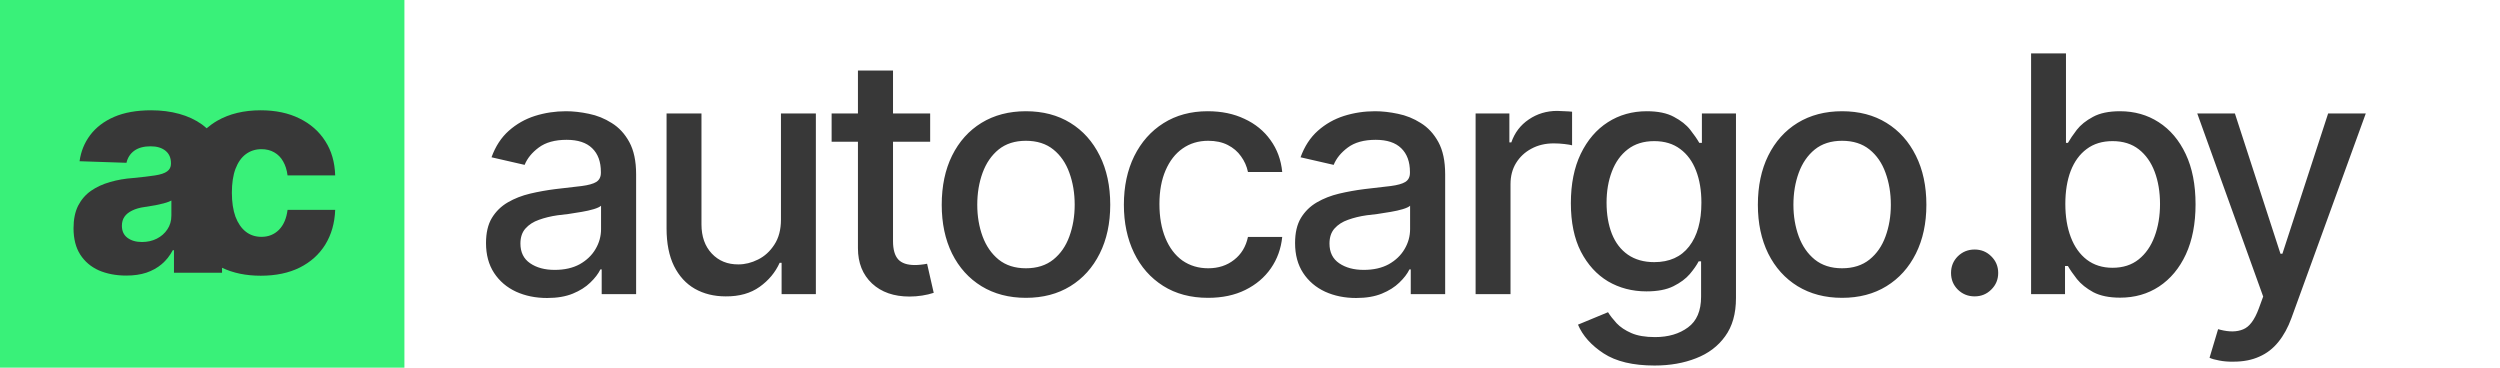
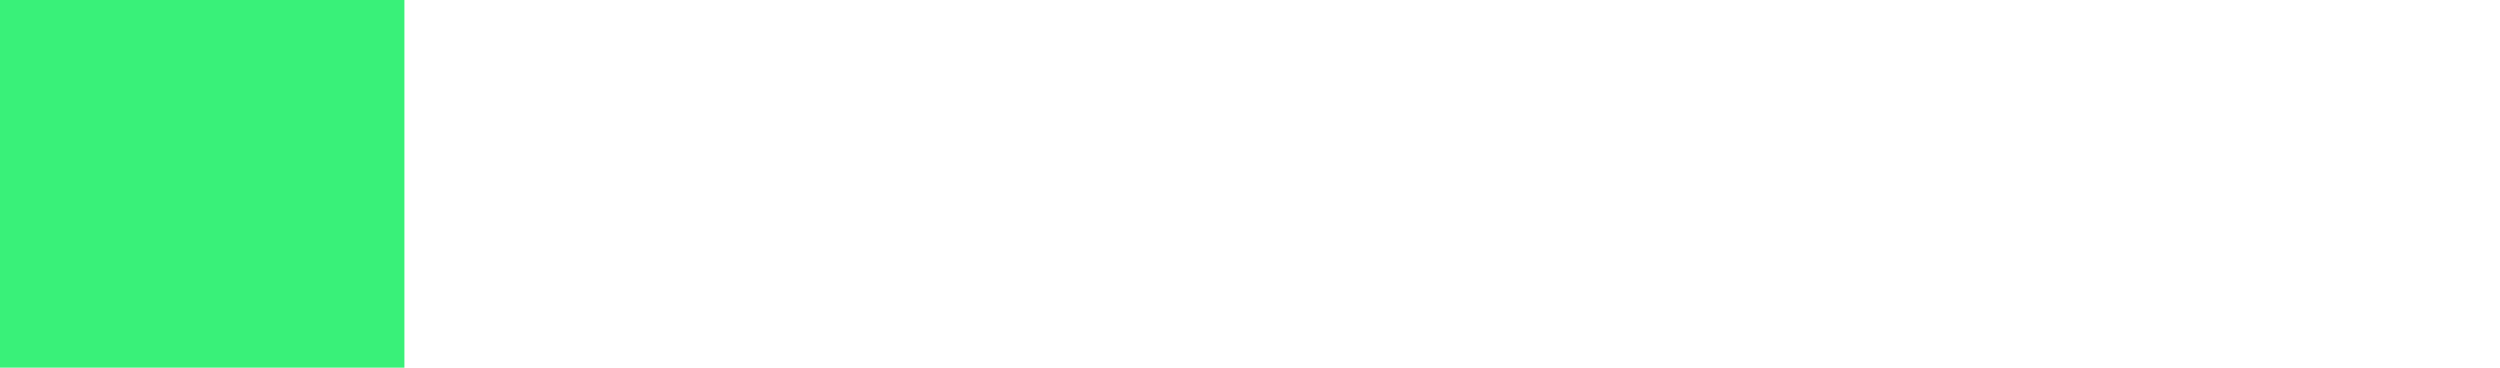
<svg xmlns="http://www.w3.org/2000/svg" width="136" height="20" viewBox="0 0 136 20" fill="none">
-   <path d="M29.762 16.211C29.141 16.211 28.578 16.097 28.074 15.868C27.57 15.634 27.172 15.294 26.879 14.849C26.586 14.403 26.439 13.861 26.439 13.223C26.439 12.666 26.545 12.212 26.756 11.86C26.973 11.503 27.263 11.219 27.626 11.008C27.989 10.797 28.394 10.639 28.839 10.533C29.284 10.428 29.741 10.346 30.21 10.287C30.802 10.223 31.279 10.167 31.643 10.12C32.006 10.073 32.27 10 32.434 9.9C32.603 9.795 32.688 9.628 32.688 9.399V9.355C32.688 8.799 32.53 8.368 32.214 8.063C31.903 7.759 31.44 7.606 30.825 7.606C30.186 7.606 29.68 7.747 29.305 8.028C28.936 8.304 28.681 8.617 28.54 8.969L26.738 8.556C26.955 7.958 27.269 7.478 27.679 7.114C28.095 6.745 28.569 6.476 29.102 6.306C29.642 6.136 30.204 6.051 30.79 6.051C31.183 6.051 31.599 6.098 32.038 6.191C32.477 6.279 32.891 6.446 33.277 6.692C33.67 6.933 33.989 7.278 34.235 7.729C34.481 8.181 34.605 8.764 34.605 9.479V16H32.732V14.655H32.662C32.545 14.896 32.36 15.136 32.108 15.376C31.862 15.616 31.546 15.815 31.159 15.974C30.773 16.132 30.307 16.211 29.762 16.211ZM30.175 14.682C30.708 14.682 31.162 14.579 31.537 14.374C31.912 14.163 32.199 13.888 32.398 13.548C32.598 13.208 32.697 12.848 32.697 12.467V11.192C32.627 11.257 32.495 11.318 32.302 11.377C32.108 11.435 31.889 11.485 31.643 11.526C31.396 11.567 31.156 11.605 30.922 11.641C30.688 11.67 30.491 11.693 30.333 11.711C29.964 11.764 29.627 11.846 29.322 11.957C29.018 12.062 28.771 12.221 28.584 12.432C28.402 12.637 28.311 12.909 28.311 13.249C28.311 13.724 28.487 14.081 28.839 14.321C29.19 14.562 29.636 14.682 30.175 14.682ZM42.484 11.94V6.174H44.383V16H42.519V14.295H42.414C42.179 14.816 41.816 15.253 41.324 15.604C40.832 15.956 40.217 16.129 39.478 16.123C38.845 16.123 38.286 15.985 37.8 15.71C37.319 15.435 36.941 15.021 36.666 14.471C36.396 13.92 36.261 13.237 36.261 12.423V6.174H38.16V12.203C38.16 12.865 38.347 13.396 38.722 13.794C39.097 14.192 39.581 14.389 40.172 14.383C40.53 14.383 40.885 14.295 41.236 14.119C41.593 13.943 41.889 13.674 42.124 13.31C42.364 12.947 42.484 12.49 42.484 11.94ZM50.601 6.174V7.712H45.24V6.174H50.601ZM46.672 3.836H48.58V13.117C48.58 13.568 48.673 13.899 48.861 14.11C49.048 14.315 49.35 14.418 49.766 14.418C49.866 14.418 49.971 14.412 50.082 14.4C50.2 14.389 50.317 14.371 50.434 14.348L50.794 15.93C50.601 15.994 50.39 16.044 50.161 16.079C49.933 16.114 49.705 16.132 49.476 16.132C48.626 16.132 47.947 15.895 47.437 15.42C46.927 14.94 46.672 14.301 46.672 13.504V3.836ZM55.809 16.202C54.889 16.202 54.083 15.991 53.392 15.569C52.706 15.148 52.173 14.556 51.792 13.794C51.417 13.032 51.23 12.148 51.23 11.14C51.23 10.12 51.417 9.229 51.792 8.468C52.173 7.7 52.706 7.105 53.392 6.684C54.083 6.262 54.889 6.051 55.809 6.051C56.734 6.051 57.54 6.262 58.226 6.684C58.911 7.105 59.444 7.7 59.825 8.468C60.206 9.229 60.397 10.12 60.397 11.14C60.397 12.148 60.206 13.032 59.825 13.794C59.444 14.556 58.911 15.148 58.226 15.569C57.54 15.991 56.734 16.202 55.809 16.202ZM55.809 14.594C56.412 14.594 56.91 14.435 57.303 14.119C57.695 13.803 57.985 13.384 58.173 12.862C58.366 12.335 58.463 11.761 58.463 11.14C58.463 10.507 58.366 9.927 58.173 9.399C57.985 8.872 57.695 8.45 57.303 8.134C56.91 7.817 56.412 7.659 55.809 7.659C55.211 7.659 54.716 7.817 54.323 8.134C53.937 8.45 53.647 8.872 53.453 9.399C53.26 9.927 53.163 10.507 53.163 11.14C53.163 11.761 53.26 12.335 53.453 12.862C53.647 13.384 53.937 13.803 54.323 14.119C54.716 14.435 55.211 14.594 55.809 14.594ZM65.719 16.202C64.775 16.202 63.961 15.985 63.275 15.552C62.59 15.118 62.062 14.521 61.693 13.759C61.324 12.997 61.139 12.124 61.139 11.14C61.139 10.138 61.327 9.256 61.702 8.494C62.083 7.727 62.613 7.129 63.293 6.701C63.978 6.268 64.781 6.051 65.701 6.051C66.451 6.051 67.116 6.188 67.696 6.464C68.282 6.733 68.754 7.117 69.111 7.615C69.474 8.113 69.688 8.693 69.753 9.355H67.889C67.825 9.045 67.699 8.761 67.511 8.503C67.33 8.245 67.09 8.04 66.791 7.888C66.492 7.735 66.137 7.659 65.727 7.659C65.194 7.659 64.728 7.8 64.33 8.081C63.937 8.356 63.63 8.752 63.407 9.268C63.184 9.783 63.073 10.393 63.073 11.096C63.073 11.805 63.181 12.423 63.398 12.95C63.615 13.477 63.923 13.885 64.321 14.172C64.725 14.453 65.194 14.594 65.727 14.594C66.278 14.594 66.747 14.441 67.133 14.137C67.526 13.832 67.778 13.416 67.889 12.889H69.753C69.688 13.527 69.483 14.096 69.137 14.594C68.792 15.092 68.329 15.484 67.749 15.771C67.169 16.059 66.492 16.202 65.719 16.202ZM73.774 16.211C73.153 16.211 72.59 16.097 72.086 15.868C71.582 15.634 71.184 15.294 70.891 14.849C70.598 14.403 70.452 13.861 70.452 13.223C70.452 12.666 70.557 12.212 70.768 11.86C70.985 11.503 71.275 11.219 71.638 11.008C72.001 10.797 72.406 10.639 72.851 10.533C73.296 10.428 73.753 10.346 74.222 10.287C74.814 10.223 75.291 10.167 75.655 10.12C76.018 10.073 76.282 10 76.446 9.9C76.616 9.795 76.701 9.628 76.701 9.399V9.355C76.701 8.799 76.542 8.368 76.226 8.063C75.915 7.759 75.453 7.606 74.837 7.606C74.199 7.606 73.692 7.747 73.317 8.028C72.948 8.304 72.693 8.617 72.552 8.969L70.75 8.556C70.967 7.958 71.281 7.478 71.691 7.114C72.107 6.745 72.581 6.476 73.115 6.306C73.654 6.136 74.216 6.051 74.802 6.051C75.195 6.051 75.611 6.098 76.05 6.191C76.49 6.279 76.903 6.446 77.29 6.692C77.682 6.933 78.001 7.278 78.248 7.729C78.494 8.181 78.617 8.764 78.617 9.479V16H76.745V14.655H76.674C76.557 14.896 76.373 15.136 76.121 15.376C75.874 15.616 75.558 15.815 75.171 15.974C74.785 16.132 74.319 16.211 73.774 16.211ZM74.187 14.682C74.72 14.682 75.174 14.579 75.549 14.374C75.924 14.163 76.211 13.888 76.41 13.548C76.61 13.208 76.709 12.848 76.709 12.467V11.192C76.639 11.257 76.507 11.318 76.314 11.377C76.121 11.435 75.901 11.485 75.655 11.526C75.409 11.567 75.168 11.605 74.934 11.641C74.7 11.67 74.503 11.693 74.345 11.711C73.976 11.764 73.639 11.846 73.334 11.957C73.03 12.062 72.784 12.221 72.596 12.432C72.415 12.637 72.324 12.909 72.324 13.249C72.324 13.724 72.499 14.081 72.851 14.321C73.203 14.562 73.648 14.682 74.187 14.682ZM80.273 16V6.174H82.11V7.747H82.216C82.397 7.22 82.714 6.804 83.165 6.499C83.622 6.188 84.138 6.033 84.712 6.033C84.829 6.033 84.967 6.039 85.125 6.051C85.289 6.057 85.421 6.065 85.521 6.077V7.905C85.444 7.882 85.307 7.858 85.108 7.835C84.914 7.812 84.718 7.8 84.519 7.8C84.067 7.8 83.663 7.896 83.306 8.09C82.954 8.277 82.676 8.538 82.471 8.872C82.272 9.2 82.172 9.581 82.172 10.015V16H80.273ZM90.008 19.885C88.836 19.885 87.913 19.665 87.239 19.226C86.565 18.786 86.099 18.265 85.842 17.661L87.476 16.984C87.594 17.172 87.749 17.371 87.942 17.582C88.141 17.793 88.408 17.972 88.742 18.118C89.076 18.265 89.507 18.338 90.034 18.338C90.755 18.338 91.352 18.162 91.827 17.811C92.302 17.465 92.539 16.908 92.539 16.141V14.216H92.407C92.302 14.421 92.14 14.652 91.924 14.91C91.707 15.162 91.411 15.382 91.036 15.569C90.661 15.757 90.172 15.851 89.568 15.851C88.795 15.851 88.097 15.669 87.476 15.306C86.861 14.937 86.369 14.398 86 13.688C85.636 12.974 85.455 12.095 85.455 11.052C85.455 10.009 85.634 9.115 85.991 8.371C86.354 7.621 86.846 7.047 87.468 6.648C88.089 6.25 88.795 6.051 89.586 6.051C90.195 6.051 90.687 6.153 91.062 6.358C91.443 6.558 91.739 6.792 91.95 7.062C92.161 7.331 92.325 7.568 92.442 7.773H92.583V6.174H94.437V16.22C94.437 17.064 94.241 17.755 93.848 18.294C93.462 18.833 92.934 19.231 92.266 19.489C91.598 19.753 90.846 19.885 90.008 19.885ZM89.99 14.26C90.816 14.26 91.449 13.976 91.888 13.407C92.334 12.833 92.556 12.039 92.556 11.025C92.556 10.363 92.46 9.783 92.266 9.285C92.073 8.781 91.786 8.389 91.405 8.107C91.024 7.82 90.552 7.677 89.99 7.677C89.416 7.677 88.935 7.826 88.549 8.125C88.168 8.418 87.881 8.819 87.687 9.329C87.494 9.833 87.397 10.398 87.397 11.025C87.397 11.664 87.494 12.229 87.687 12.722C87.881 13.208 88.171 13.586 88.557 13.855C88.95 14.125 89.427 14.26 89.99 14.26ZM100.207 16.202C99.287 16.202 98.482 15.991 97.79 15.569C97.105 15.148 96.572 14.556 96.191 13.794C95.816 13.032 95.628 12.148 95.628 11.14C95.628 10.12 95.816 9.229 96.191 8.468C96.572 7.7 97.105 7.105 97.79 6.684C98.482 6.262 99.287 6.051 100.207 6.051C101.133 6.051 101.939 6.262 102.624 6.684C103.31 7.105 103.843 7.7 104.224 8.468C104.605 9.229 104.795 10.12 104.795 11.14C104.795 12.148 104.605 13.032 104.224 13.794C103.843 14.556 103.31 15.148 102.624 15.569C101.939 15.991 101.133 16.202 100.207 16.202ZM100.207 14.594C100.811 14.594 101.309 14.435 101.702 14.119C102.094 13.803 102.384 13.384 102.572 12.862C102.765 12.335 102.862 11.761 102.862 11.14C102.862 10.507 102.765 9.927 102.572 9.399C102.384 8.872 102.094 8.45 101.702 8.134C101.309 7.817 100.811 7.659 100.207 7.659C99.61 7.659 99.115 7.817 98.722 8.134C98.335 8.45 98.045 8.872 97.852 9.399C97.659 9.927 97.562 10.507 97.562 11.14C97.562 11.761 97.659 12.335 97.852 12.862C98.045 13.384 98.335 13.803 98.722 14.119C99.115 14.435 99.61 14.594 100.207 14.594ZM107.419 16.123C107.062 16.123 106.757 16 106.505 15.754C106.259 15.508 106.136 15.206 106.136 14.849C106.136 14.491 106.259 14.19 106.505 13.943C106.757 13.697 107.062 13.574 107.419 13.574C107.776 13.574 108.078 13.697 108.324 13.943C108.576 14.19 108.702 14.491 108.702 14.849C108.702 15.206 108.576 15.508 108.324 15.754C108.078 16 107.776 16.123 107.419 16.123ZM115.334 16.193C114.742 16.193 114.256 16.094 113.875 15.895C113.5 15.69 113.204 15.452 112.987 15.183C112.776 14.913 112.612 14.676 112.495 14.471H112.337V16H110.491V2.904H112.389V7.773H112.495C112.612 7.568 112.773 7.331 112.978 7.062C113.189 6.792 113.482 6.558 113.857 6.358C114.232 6.153 114.721 6.051 115.325 6.051C116.116 6.051 116.819 6.25 117.434 6.648C118.055 7.047 118.545 7.624 118.902 8.38C119.26 9.136 119.438 10.047 119.438 11.113C119.438 12.168 119.262 13.076 118.911 13.838C118.559 14.594 118.073 15.177 117.452 15.587C116.837 15.991 116.131 16.193 115.334 16.193ZM114.921 14.567C115.489 14.567 115.964 14.415 116.345 14.11C116.725 13.806 117.012 13.393 117.206 12.871C117.405 12.344 117.505 11.752 117.505 11.096C117.505 10.445 117.408 9.862 117.215 9.347C117.021 8.831 116.734 8.424 116.353 8.125C115.972 7.826 115.495 7.677 114.921 7.677C114.364 7.677 113.895 7.82 113.514 8.107C113.134 8.389 112.844 8.787 112.644 9.303C112.451 9.812 112.354 10.41 112.354 11.096C112.354 11.781 112.454 12.385 112.653 12.906C112.852 13.428 113.142 13.835 113.523 14.128C113.91 14.421 114.376 14.567 114.921 14.567ZM121.508 19.674C121.221 19.68 120.96 19.659 120.726 19.612C120.498 19.571 120.322 19.521 120.199 19.463L120.665 17.907L120.796 17.942C121.283 18.065 121.693 18.057 122.027 17.916C122.367 17.781 122.651 17.403 122.879 16.782L123.117 16.132L119.531 6.174H121.579L124.057 13.803H124.163L126.65 6.174H128.698L124.655 17.301C124.467 17.816 124.23 18.25 123.943 18.602C123.656 18.959 123.31 19.226 122.906 19.401C122.507 19.583 122.041 19.674 121.508 19.674Z" fill="#383838" />
  <rect width="22" height="20" fill="#39F179" />
-   <path d="M14.184 6C14.99 6 15.693 6.148 16.291 6.444C16.889 6.736 17.357 7.147 17.695 7.678C18.034 8.203 18.213 8.825 18.234 9.543H15.643C15.606 9.247 15.526 8.992 15.401 8.778C15.282 8.565 15.12 8.402 14.917 8.287C14.719 8.173 14.488 8.115 14.223 8.115C13.9 8.115 13.616 8.206 13.371 8.388C13.132 8.565 12.945 8.831 12.81 9.185C12.68 9.533 12.614 9.965 12.614 10.48C12.614 10.995 12.68 11.432 12.81 11.791C12.945 12.145 13.132 12.416 13.371 12.604C13.611 12.791 13.895 12.884 14.223 12.884C14.602 12.884 14.92 12.757 15.175 12.502C15.43 12.242 15.585 11.88 15.643 11.417H18.234C18.208 12.135 18.028 12.765 17.695 13.306C17.362 13.841 16.9 14.258 16.307 14.555C15.713 14.851 15.006 14.999 14.184 14.999C13.381 14.999 12.68 14.854 12.079 14.566V14.836H9.464V13.61H9.401C9.24 13.912 9.04 14.164 8.801 14.367C8.561 14.57 8.28 14.727 7.957 14.836C7.64 14.94 7.278 14.991 6.872 14.991C6.316 14.991 5.819 14.898 5.382 14.711C4.95 14.518 4.612 14.231 4.367 13.852C4.123 13.472 4 12.993 4 12.416C4 11.932 4.083 11.524 4.25 11.19C4.422 10.857 4.656 10.587 4.952 10.379C5.254 10.171 5.6 10.012 5.99 9.902C6.381 9.788 6.797 9.715 7.239 9.684C7.734 9.637 8.132 9.59 8.434 9.543C8.735 9.496 8.954 9.424 9.089 9.325C9.229 9.226 9.3 9.088 9.3 8.911V8.872C9.3 8.586 9.201 8.362 9.003 8.201C8.805 8.04 8.535 7.959 8.191 7.959C7.822 7.959 7.525 8.04 7.302 8.201C7.083 8.362 6.942 8.581 6.88 8.856L4.328 8.771C4.401 8.24 4.593 7.767 4.905 7.351C5.223 6.929 5.657 6.598 6.209 6.358C6.766 6.119 7.437 6 8.223 6C8.774 6 9.285 6.065 9.753 6.195C10.221 6.325 10.63 6.515 10.979 6.765C11.072 6.832 11.159 6.903 11.241 6.978C11.418 6.827 11.61 6.69 11.818 6.569C12.479 6.19 13.268 6 14.184 6ZM9.323 10.909C9.245 10.951 9.149 10.99 9.034 11.026C8.925 11.057 8.803 11.089 8.668 11.12C8.533 11.151 8.394 11.177 8.254 11.198C8.119 11.219 7.988 11.24 7.863 11.261C7.598 11.297 7.372 11.362 7.185 11.456C7.003 11.544 6.864 11.656 6.771 11.791C6.677 11.926 6.631 12.091 6.631 12.283C6.631 12.569 6.732 12.788 6.935 12.938C7.138 13.089 7.401 13.165 7.724 13.165C8.02 13.165 8.288 13.105 8.527 12.985C8.772 12.861 8.964 12.692 9.104 12.479C9.25 12.265 9.323 12.015 9.323 11.729V10.909Z" fill="#383838" />
</svg>